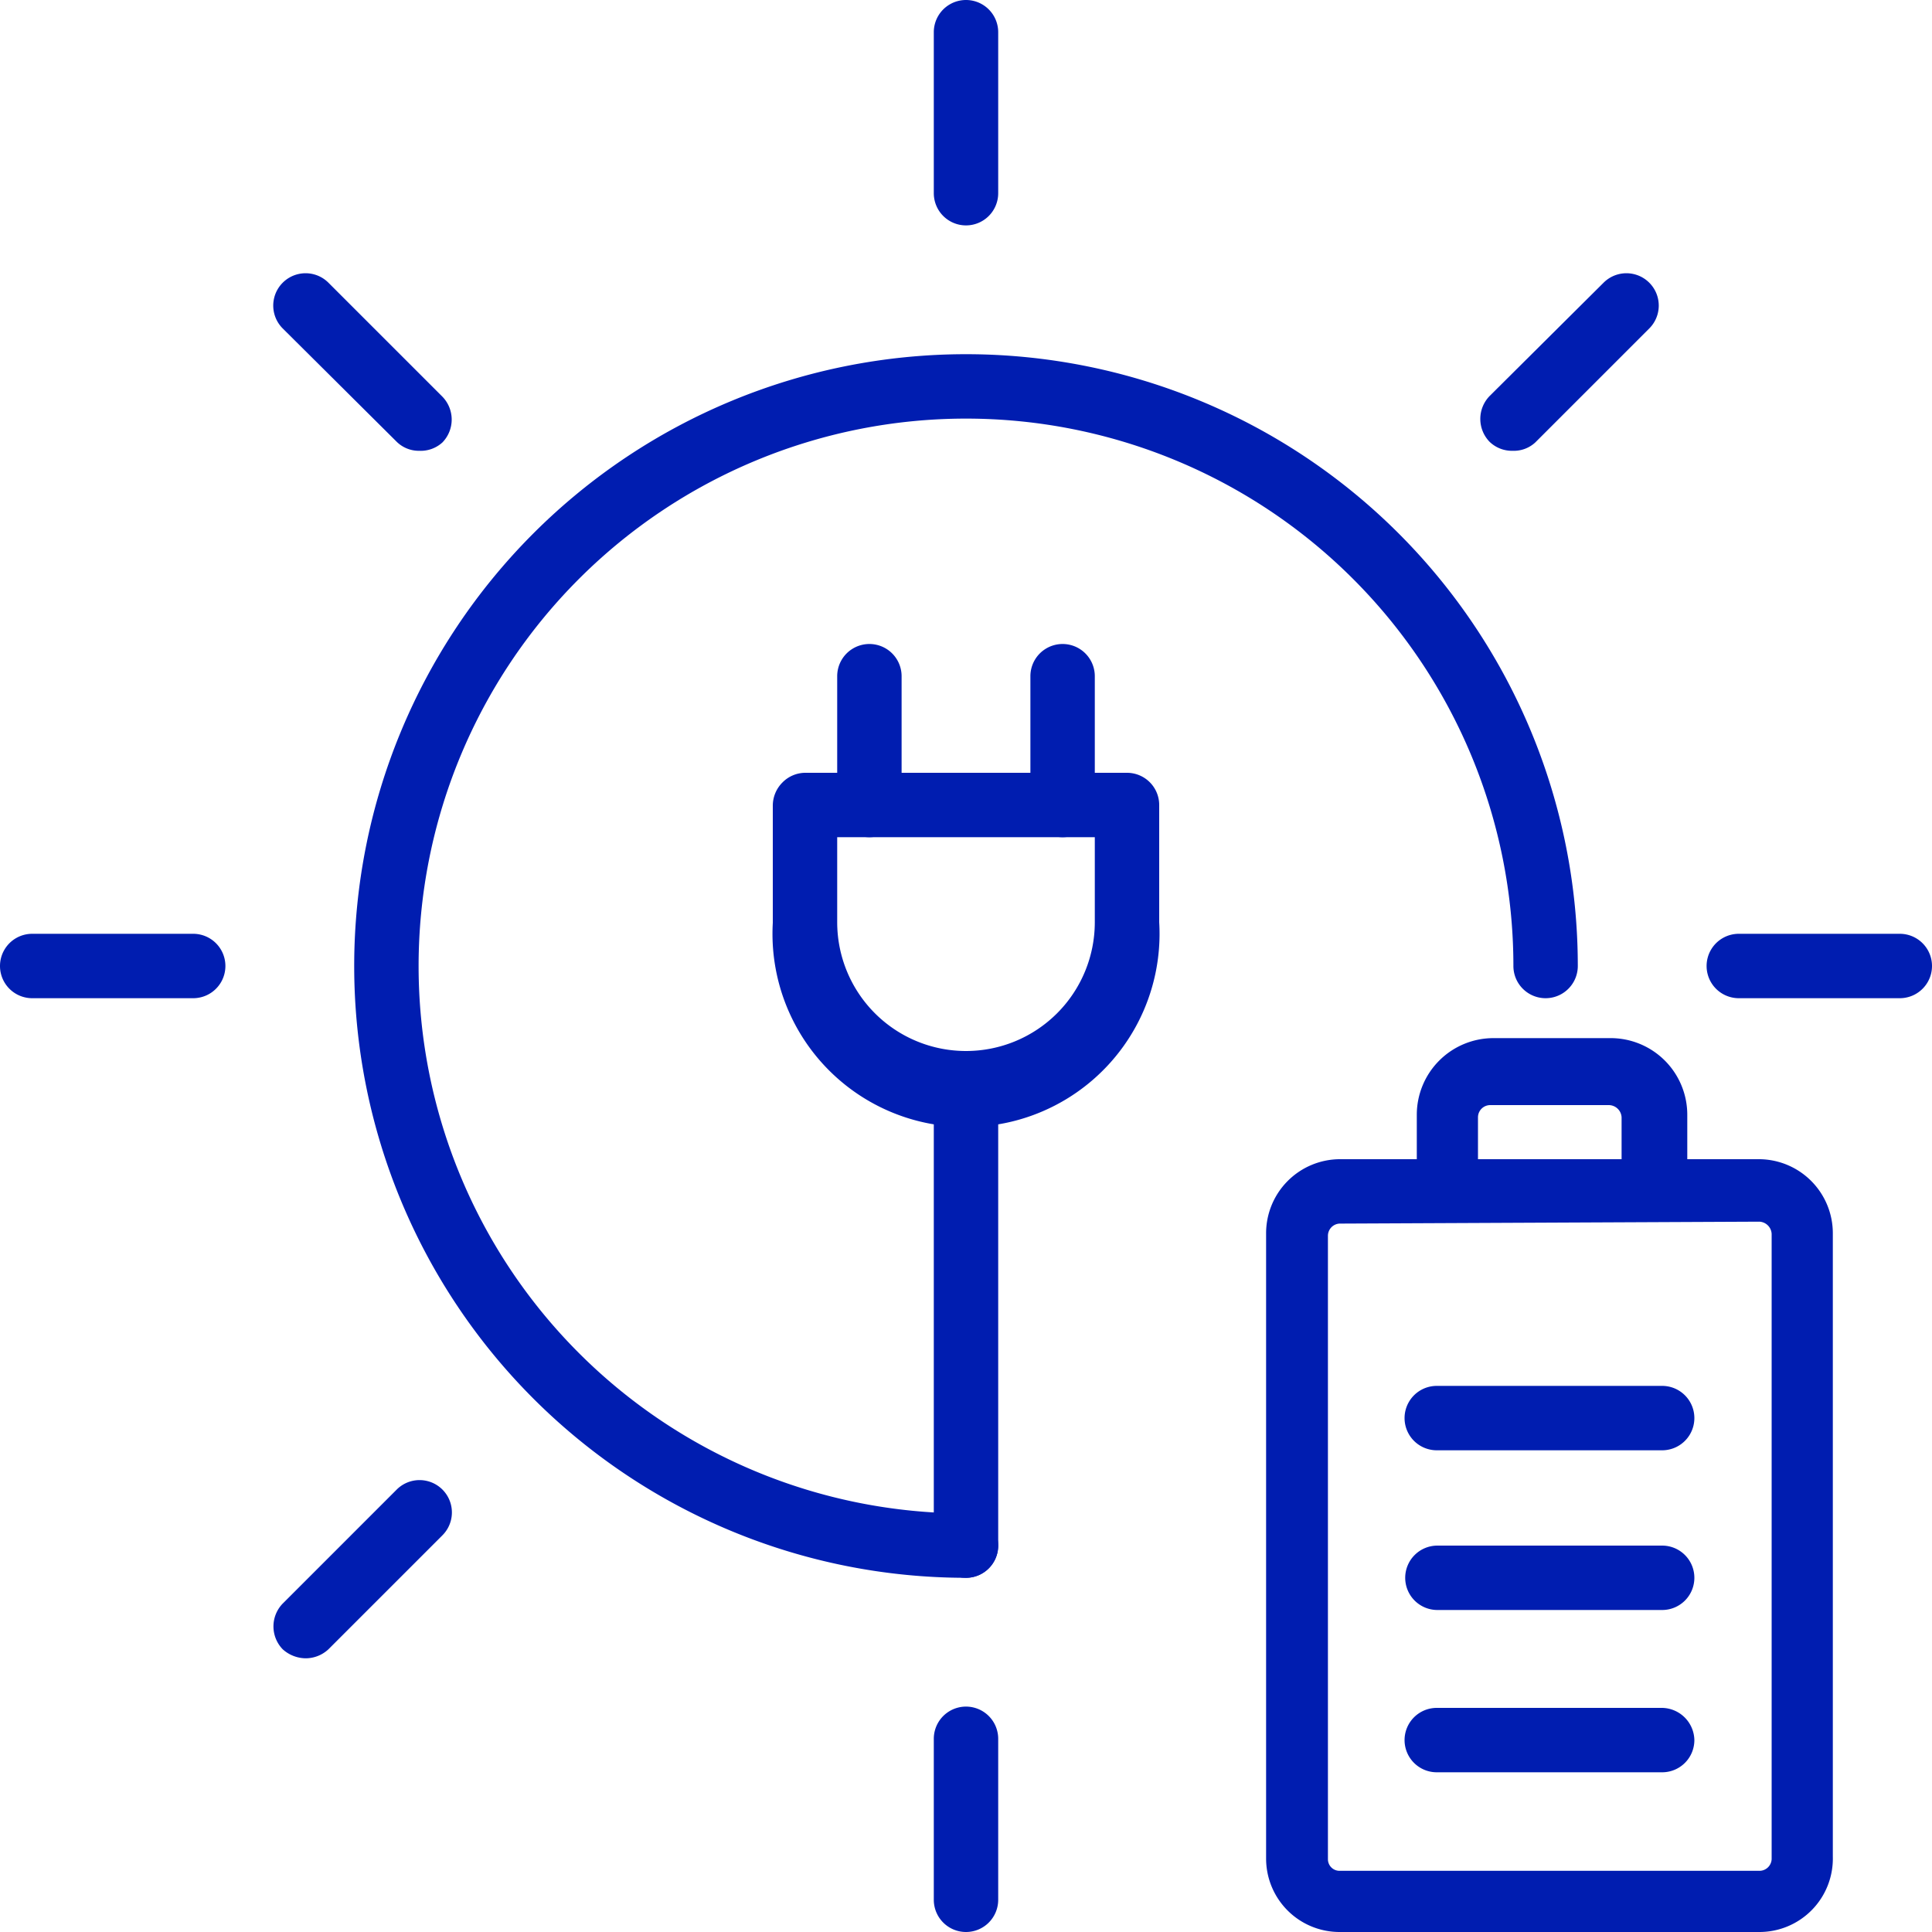
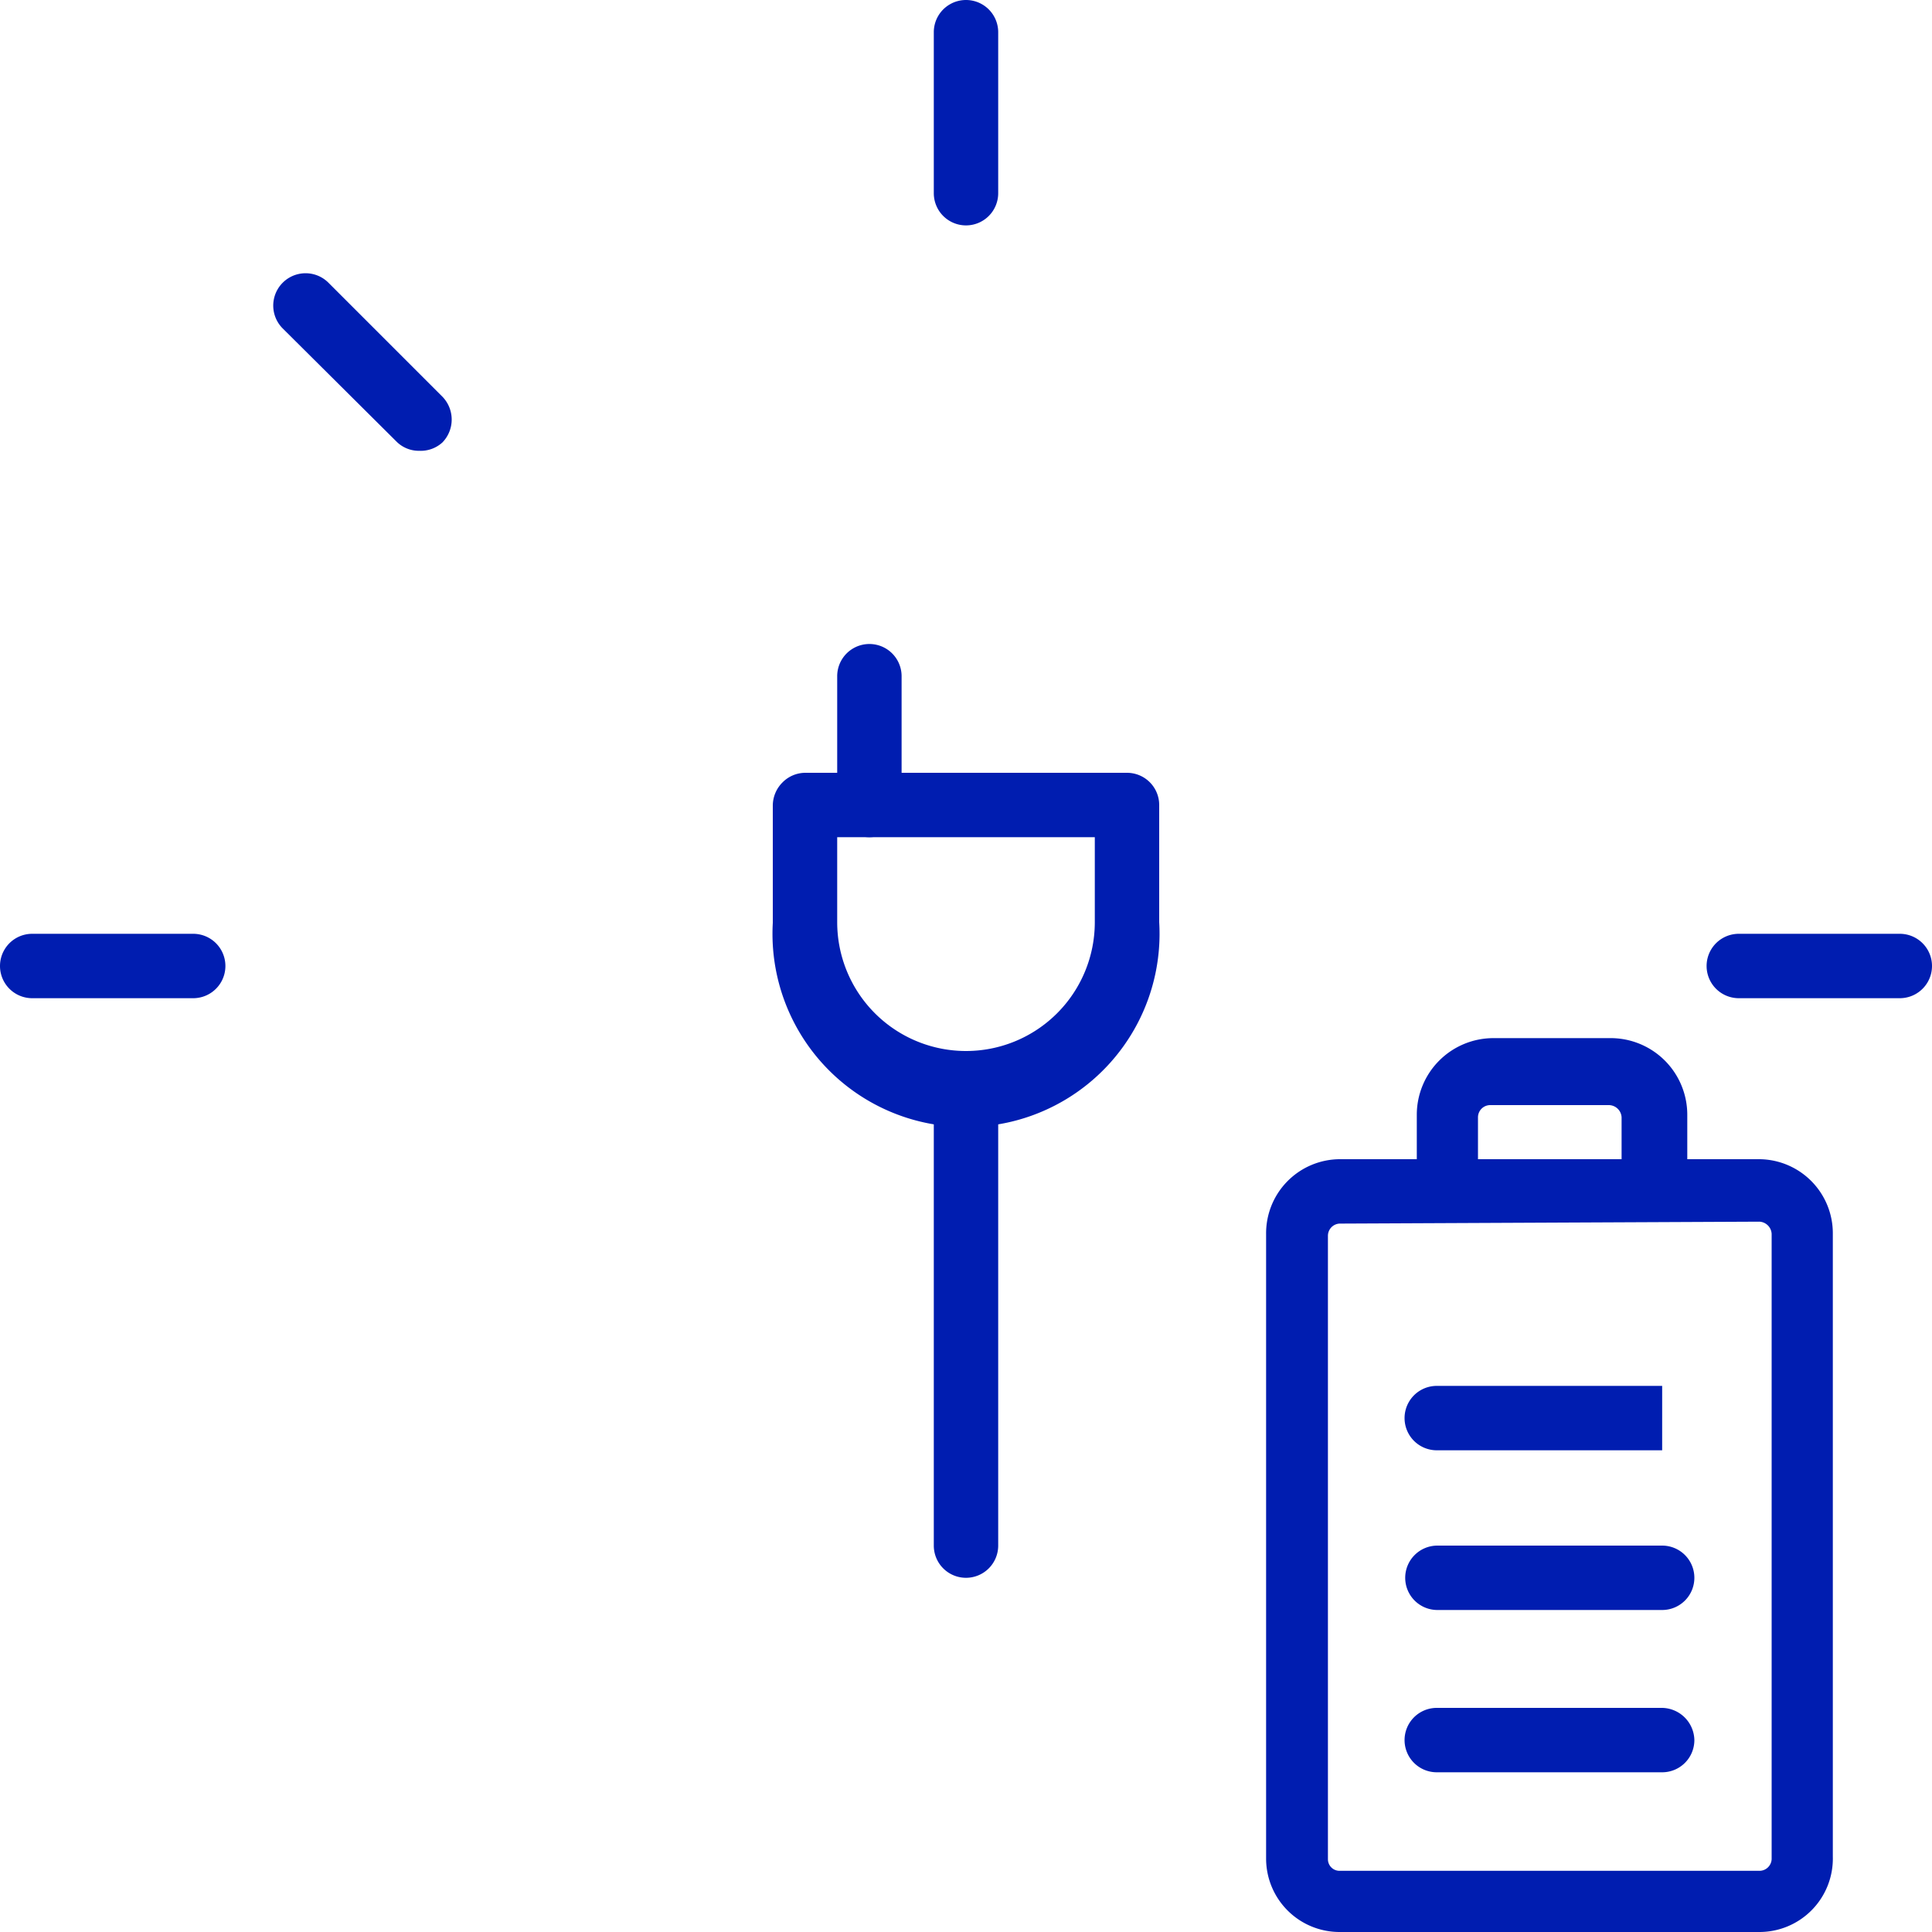
<svg xmlns="http://www.w3.org/2000/svg" viewBox="0 0 30 30">
  <defs>
    <style>.cls-1{fill:#001db0;}</style>
  </defs>
  <g id="Layer_2" data-name="Layer 2">
    <g id="Layer">
-       <path class="cls-1" d="M15,30a.5.5,0,0,1-.5-.5V27a.5.5,0,0,1,1,0v2.5A.5.5,0,0,1,15,30Z" />
      <path class="cls-1" d="M15,3.5a.5.5,0,0,1-.5-.5V.5a.5.5,0,0,1,1,0V3A.5.5,0,0,1,15,3.5Z" />
      <path class="cls-1" d="M6.51,7a.49.49,0,0,1-.35-.14L4.39,5.1a.5.5,0,1,1,.71-.71L6.87,6.16a.51.51,0,0,1,0,.71A.5.5,0,0,1,6.51,7Z" />
      <path class="cls-1" d="M29.5,15.5H27a.5.5,0,0,1,0-1h2.5a.5.5,0,0,1,0,1Z" />
      <path class="cls-1" d="M3,15.5H.5a.5.5,0,0,1,0-1H3a.5.5,0,0,1,0,1Z" />
-       <path class="cls-1" d="M23.49,7a.5.5,0,0,1-.36-.14.51.51,0,0,1,0-.71L24.9,4.39a.5.5,0,1,1,.71.71L23.84,6.87A.49.49,0,0,1,23.49,7Z" />
-       <path class="cls-1" d="M4.75,25.75a.54.54,0,0,1-.36-.14.51.51,0,0,1,0-.71l1.77-1.77a.5.5,0,1,1,.71.71L5.1,25.61A.52.52,0,0,1,4.75,25.75Z" />
      <path class="cls-1" d="M15,24.5a.5.5,0,0,1-.5-.5V17a.5.5,0,0,1,1,0v7A.5.5,0,0,1,15,24.5Z" />
      <path class="cls-1" d="M13.5,13a.5.5,0,0,1-.5-.5v-2a.5.5,0,0,1,1,0v2A.5.5,0,0,1,13.5,13Z" />
-       <path class="cls-1" d="M16.5,13a.5.5,0,0,1-.5-.5v-2a.5.5,0,0,1,1,0v2A.5.5,0,0,1,16.5,13Z" />
      <path class="cls-1" d="M15,17.5a3,3,0,0,1-3-3.17V12.51a.51.51,0,0,1,.15-.36A.5.5,0,0,1,12.5,12h5a.5.5,0,0,1,.5.5v1.82A3,3,0,0,1,15,17.5ZM13,13v1.32a2,2,0,1,0,4,0V13Z" />
-       <path class="cls-1" d="M15,24.5A9.5,9.5,0,1,1,24.5,15a.5.5,0,0,1-1,0A8.5,8.5,0,1,0,15,23.5a.5.5,0,0,1,0,1Z" />
      <path class="cls-1" d="M27.32,30H20.8a1.14,1.14,0,0,1-1.14-1.14V19.16A1.15,1.15,0,0,1,20.8,18h6.52a1.15,1.15,0,0,1,1.14,1.15v9.68A1.14,1.14,0,0,1,27.32,30ZM20.8,19a.19.19,0,0,0-.18.19v9.68a.18.18,0,0,0,.18.18h6.52a.19.19,0,0,0,.19-.18V19.16a.2.2,0,0,0-.19-.19Z" />
      <path class="cls-1" d="M25.68,18.54a.5.5,0,0,1-.5-.5v-.69a.2.2,0,0,0-.2-.19H23.14a.19.19,0,0,0-.19.19V18a.5.5,0,0,1-.5.5A.5.5,0,0,1,22,18v-.69a1.19,1.19,0,0,1,1.19-1.19H25a1.19,1.19,0,0,1,1.2,1.19V18A.5.5,0,0,1,25.68,18.54Z" />
      <path class="cls-1" d="M25.81,27.52h-3.5a.5.5,0,0,1-.5-.5.5.5,0,0,1,.5-.5h3.5a.51.51,0,0,1,.5.5A.5.5,0,0,1,25.81,27.52Z" />
      <path class="cls-1" d="M25.81,25H22.32a.5.5,0,0,1-.5-.5.5.5,0,0,1,.5-.5h3.49a.5.5,0,0,1,.5.5A.5.5,0,0,1,25.81,25Z" />
-       <path class="cls-1" d="M25.81,22.52h-3.5a.5.5,0,0,1,0-1h3.5a.5.5,0,0,1,0,1Z" />
+       <path class="cls-1" d="M25.81,22.52h-3.5a.5.5,0,0,1,0-1h3.5Z" />
    </g>
  </g>
</svg>